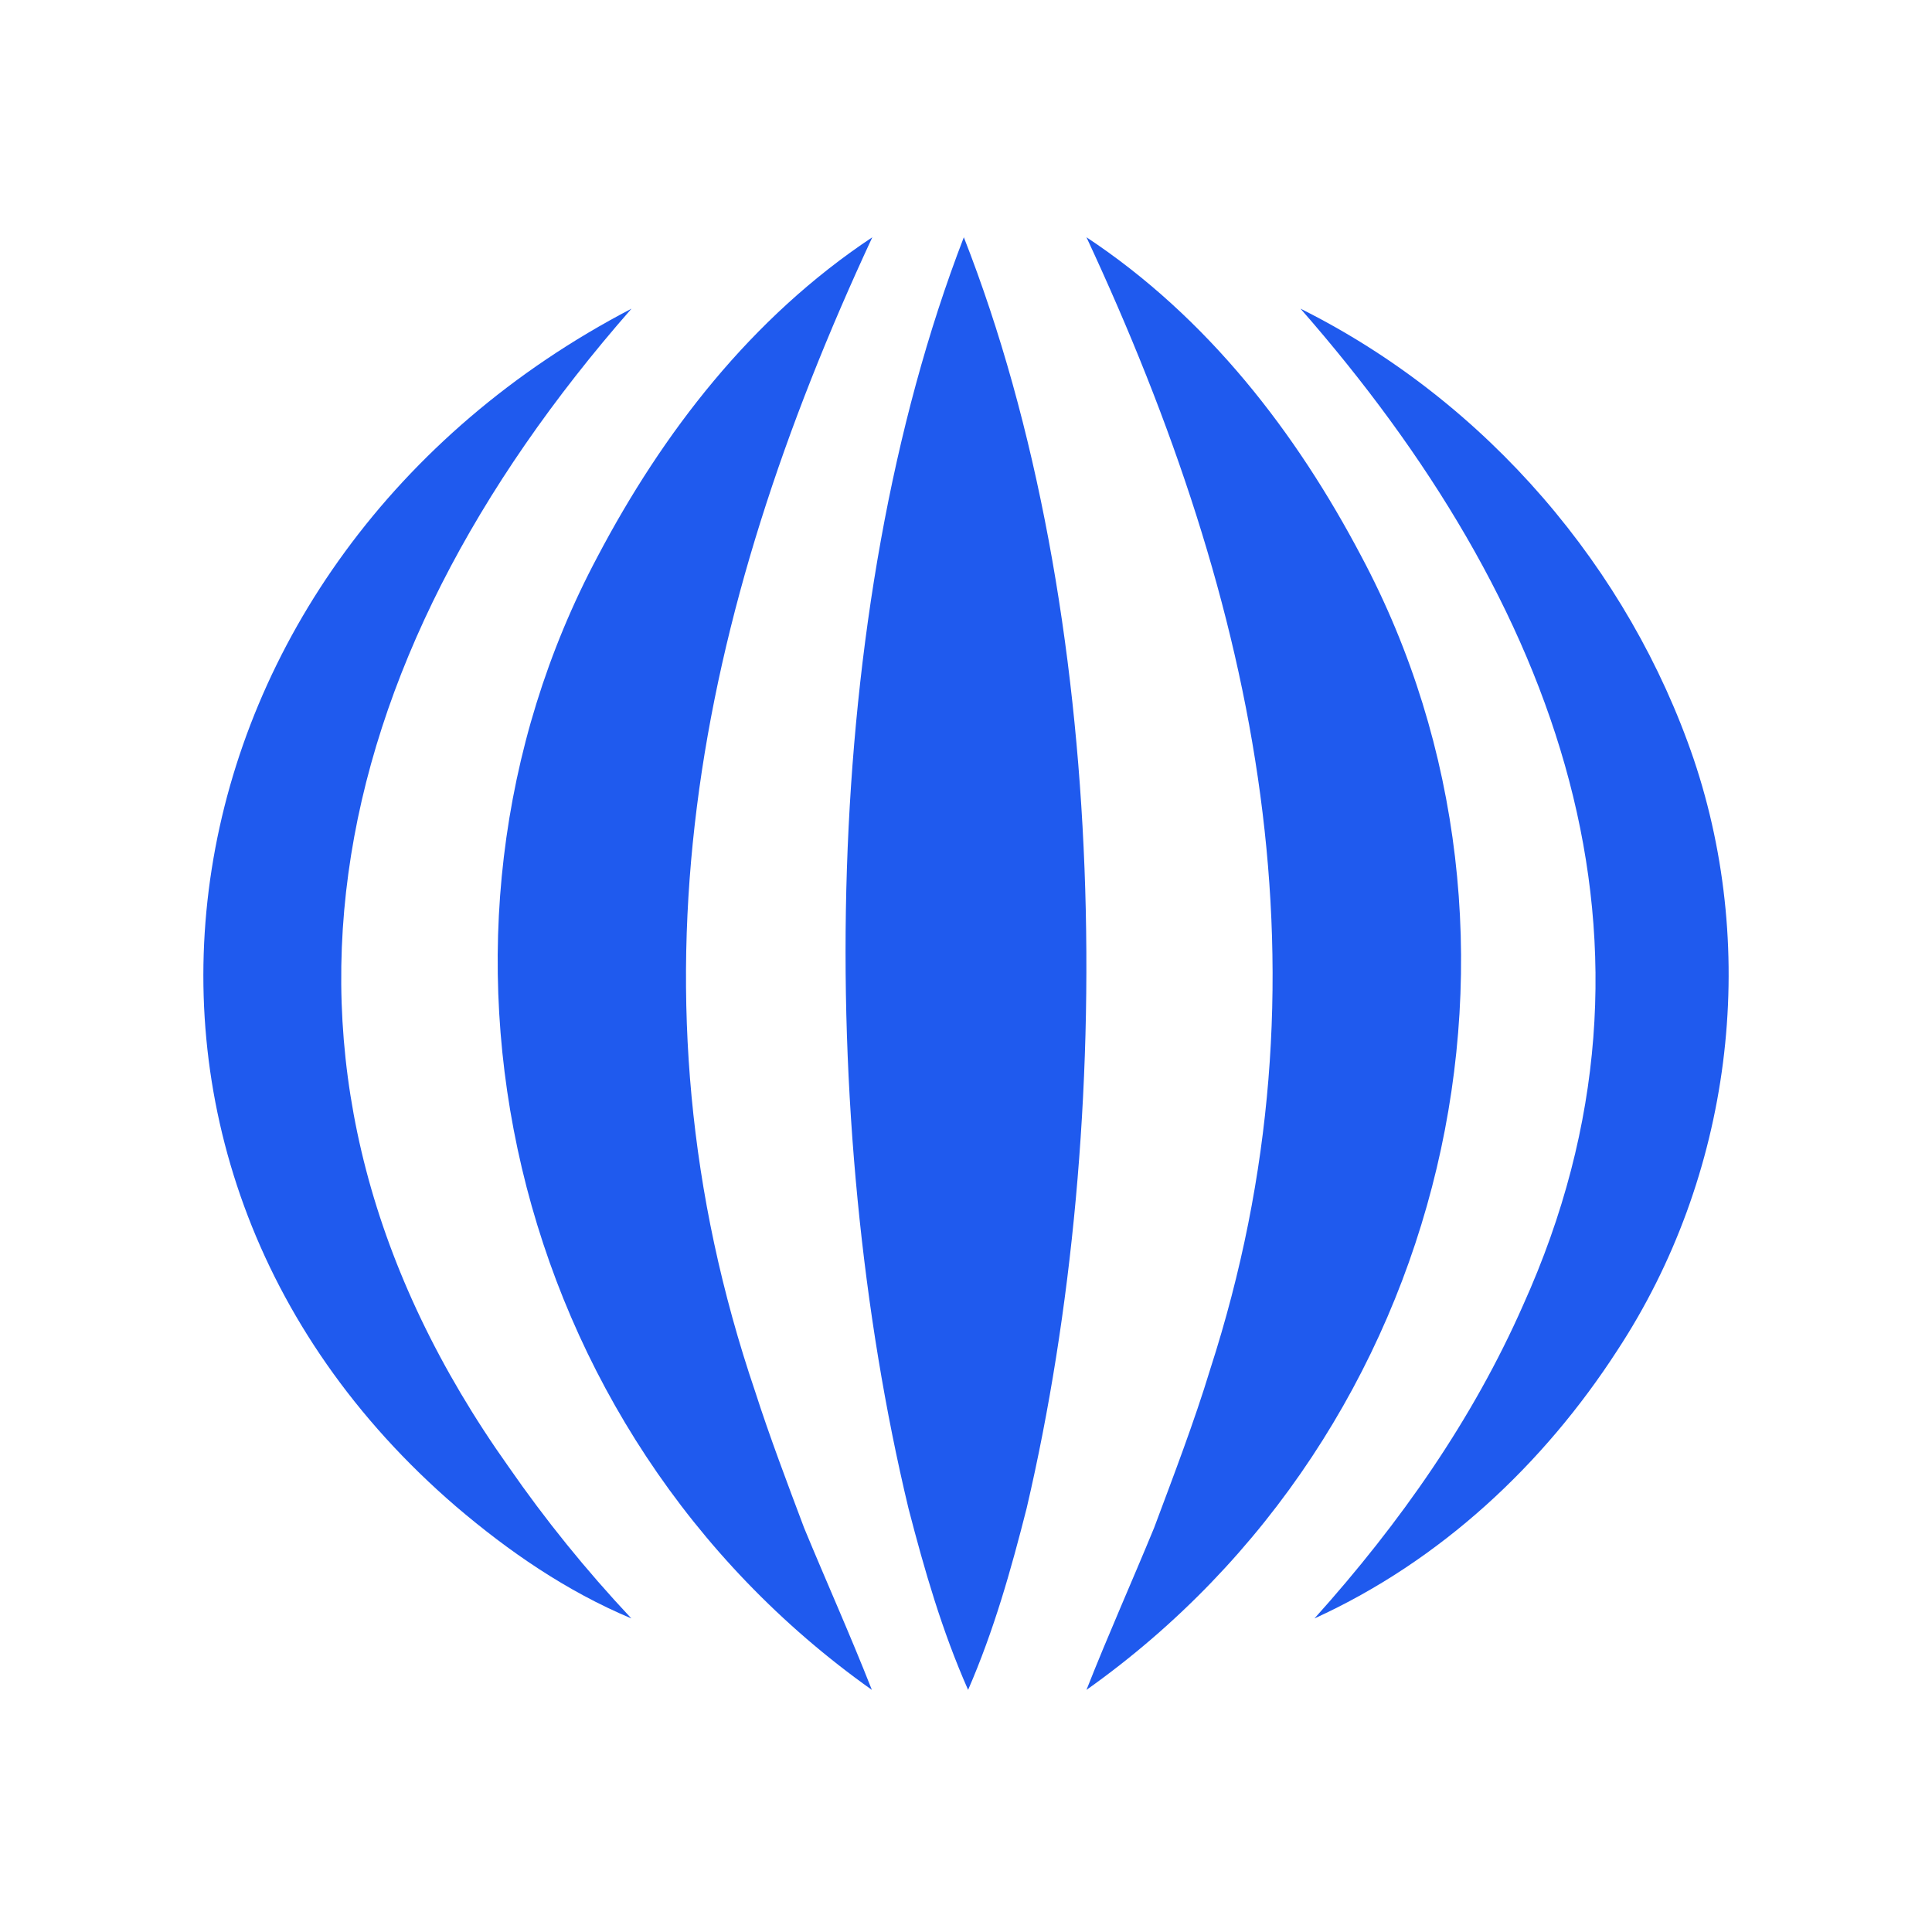
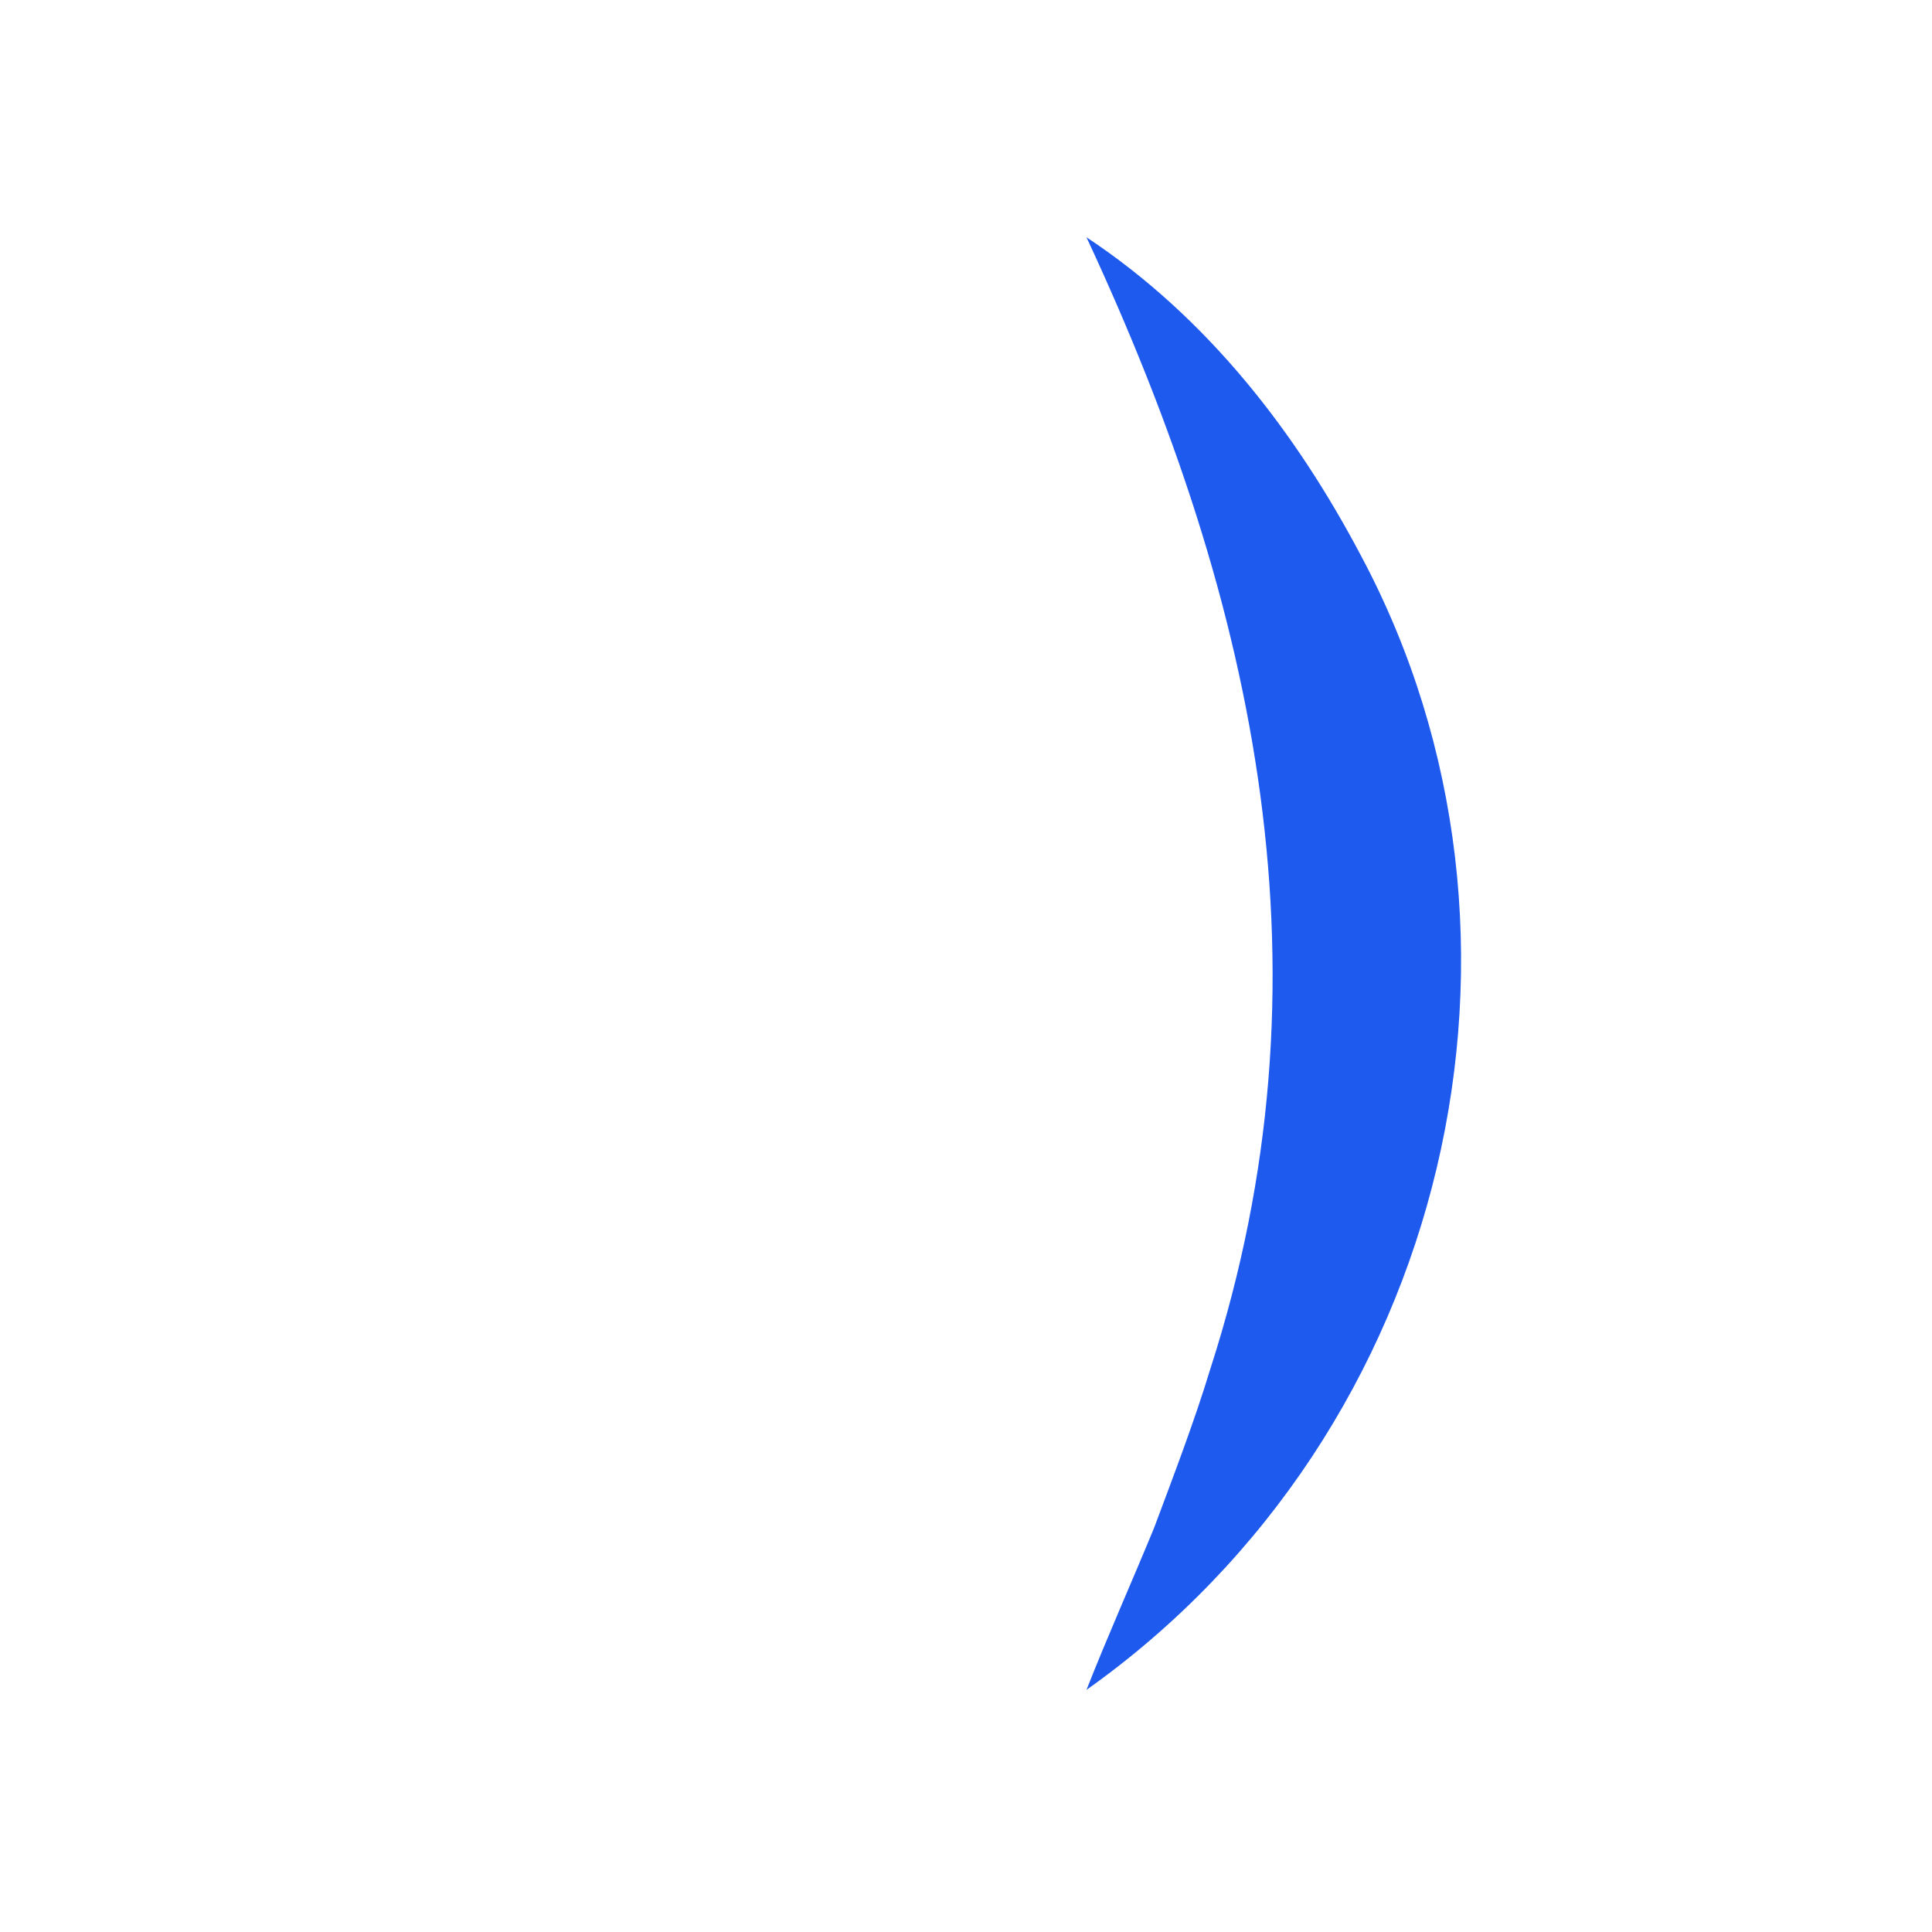
<svg xmlns="http://www.w3.org/2000/svg" width="57" height="57" viewBox="0 0 57 57" fill="none">
-   <path d="M28.436 7C32.785 18.078 32.963 33.058 30.29 44.495C29.829 46.31 29.328 48.095 28.562 49.857C27.787 48.103 27.274 46.318 26.803 44.502C24.065 33.077 24.152 18.105 28.436 7Z" fill="#1F5AEE" />
  <path d="M32.054 7C35.636 9.37 38.245 12.772 40.161 16.409C46.129 27.602 42.83 42.214 32.054 49.857C32.701 48.216 33.39 46.68 34.05 45.075C34.617 43.558 35.238 41.937 35.704 40.401C39.434 28.865 37.137 17.901 32.054 7Z" fill="#1F5AEE" />
-   <path d="M38.369 9.107C43.889 11.86 48.066 16.805 49.969 22.395C51.91 28.152 51.086 34.709 47.712 39.846C45.553 43.183 42.521 46.044 38.781 47.749C41.318 44.926 43.456 41.865 44.935 38.509C49.759 27.823 45.928 17.736 38.369 9.107Z" fill="#1F5AEE" />
-   <path d="M25.736 7C20.538 18.174 18.281 29.293 22.283 41.066C22.698 42.361 23.243 43.799 23.724 45.078C24.388 46.684 25.077 48.216 25.723 49.857C14.934 42.205 11.671 27.602 17.634 16.413C19.549 12.777 22.157 9.376 25.736 7Z" fill="#1F5AEE" />
-   <path d="M18.631 9.107C9.436 19.59 6.755 31.674 15.013 43.286C16.077 44.822 17.273 46.306 18.627 47.749C16.707 46.944 15 45.765 13.459 44.45C1.412 34.087 4.545 16.447 18.631 9.107Z" fill="#1F5AEE" />
</svg>